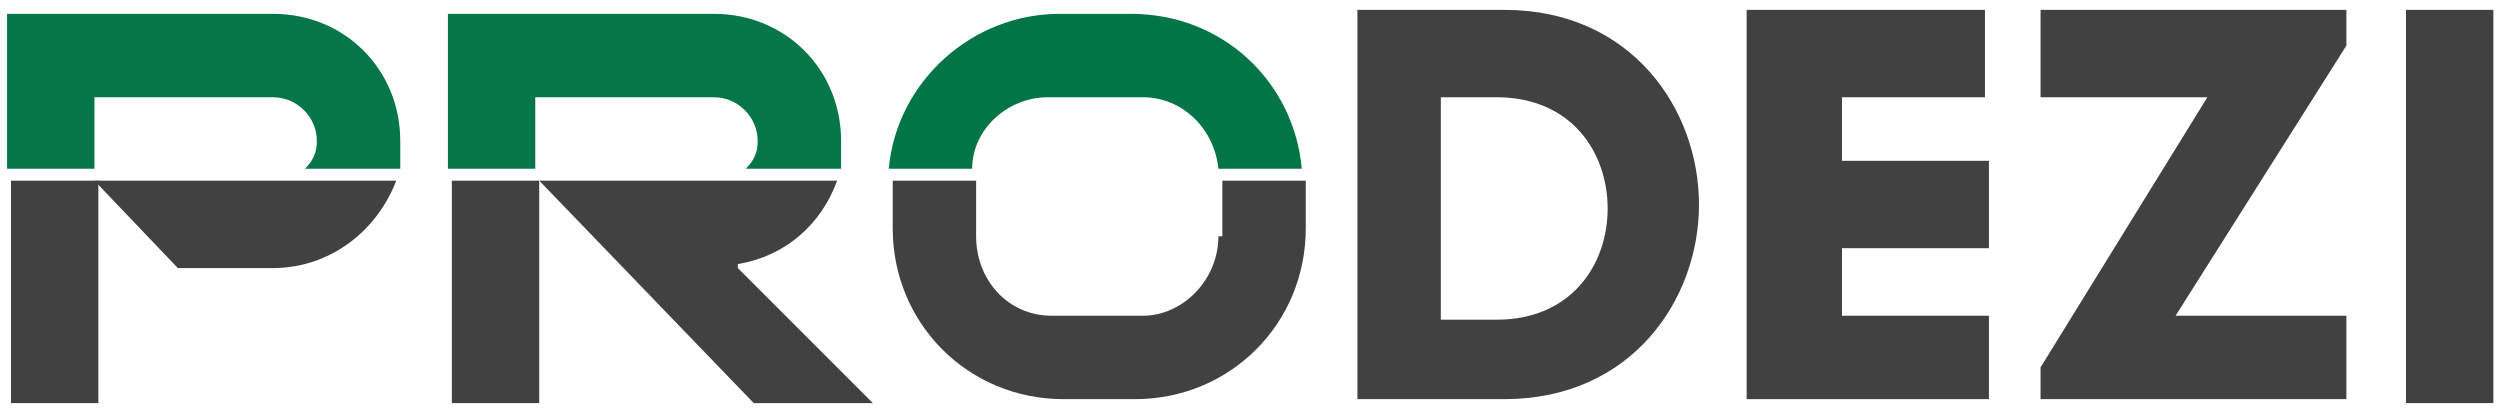
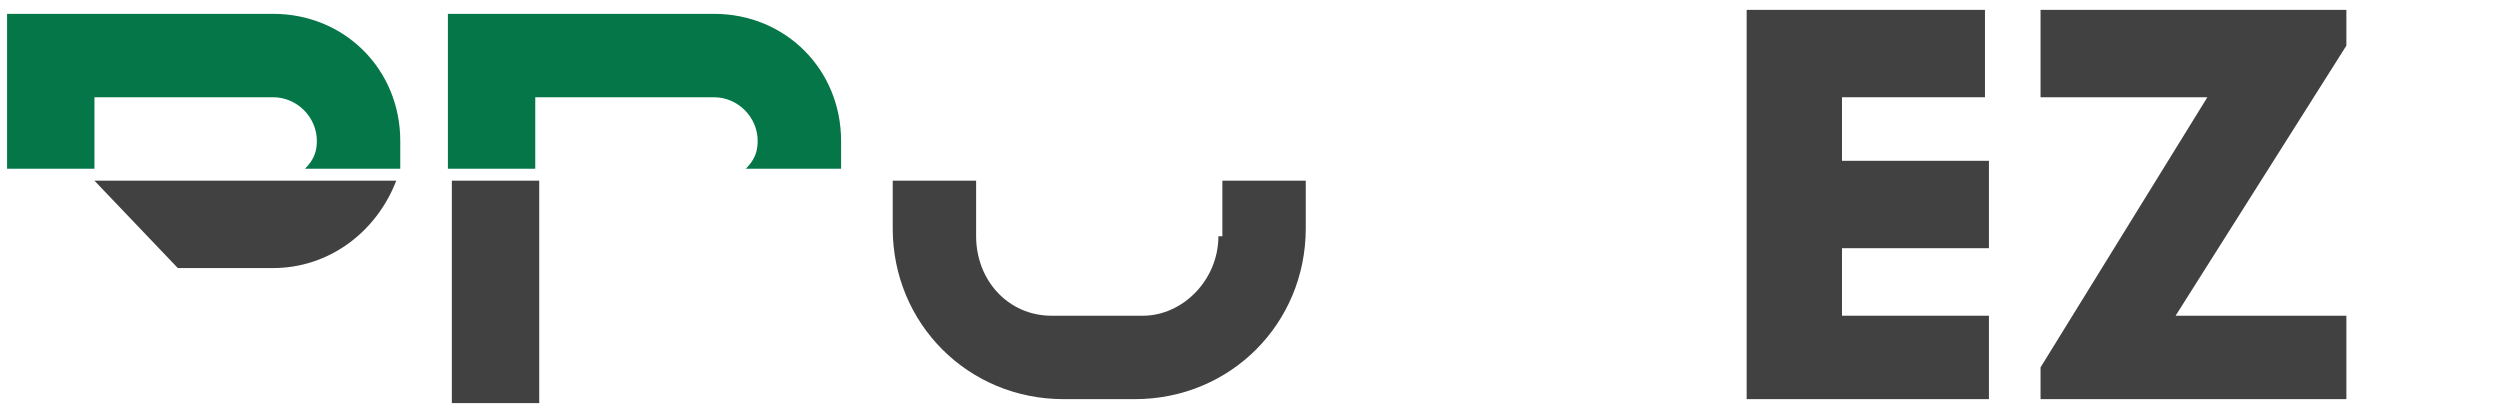
<svg xmlns="http://www.w3.org/2000/svg" width="232" height="38" viewBox="0 0 232 38" fill="none">
-   <path d="M231.382 0.916H223.273V37.408H231.382V0.916Z" fill="#414142" />
-   <path d="M139.606 0.916H125.969V37.04H139.606C151.4 37.04 157.666 27.824 157.666 18.978C157.666 10.131 151.4 0.916 139.606 0.916ZM133.709 9.025H138.869C145.872 9.025 149.189 14.186 149.189 19.346C149.189 24.507 145.872 29.668 138.869 29.668H133.709V9.394V9.025Z" fill="#414142" />
  <path d="M8.762 16.766L16.502 24.876H25.348C30.508 24.876 34.931 21.558 36.773 16.766H9.13H8.762Z" fill="#414142" />
  <path d="M8.765 9.025H25.351C27.562 9.025 29.405 10.868 29.405 13.08C29.405 14.186 29.037 14.923 28.299 15.66H37.145C37.145 15.66 37.145 13.817 37.145 13.08C37.145 6.445 31.985 1.285 25.351 1.285H8.765H0.656V15.66H8.765V9.025Z" fill="#057647" />
-   <path d="M9.128 16.766H1.02V37.408H9.128V16.766Z" fill="#414142" />
  <path d="M184.573 23.032V14.923H170.936V14.186V9.025H184.204V0.916H162.09V37.04H184.573V29.299H170.936V23.032H184.573Z" fill="#414142" />
  <path d="M49.673 9.025H66.259C68.47 9.025 70.313 10.868 70.313 13.08C70.313 14.186 69.945 14.923 69.207 15.66H78.053C78.053 15.66 78.053 13.817 78.053 13.08C78.053 6.445 72.893 1.285 66.259 1.285H49.673H41.565V15.66H49.673V9.025Z" fill="#057647" />
  <path d="M50.04 16.766H41.932V37.408H50.04V16.766Z" fill="#414142" />
-   <path d="M68.472 24.507C72.895 23.77 76.212 20.821 77.686 16.766H50.043L69.946 37.408H81.003L68.472 24.876V24.507Z" fill="#414142" />
-   <path d="M97.588 9.025H106.065C109.751 9.025 112.7 11.974 113.068 15.66H120.808C120.071 7.551 113.437 1.285 104.96 1.285H98.325C90.217 1.285 83.214 7.551 82.477 15.66H90.217C90.217 11.974 93.534 9.025 97.219 9.025H97.588Z" fill="#027546" />
  <path d="M113.067 21.927C113.067 25.981 109.75 29.299 106.064 29.299H97.587C93.532 29.299 90.584 25.981 90.584 21.927V16.766H82.844V21.189C82.844 30.036 89.847 37.04 98.692 37.04H105.327C114.173 37.04 121.175 30.036 121.175 21.189V16.766H113.435V21.927H113.067Z" fill="#414142" />
  <path d="M217.744 4.234L201.895 29.299H217.744V37.04H189.363V34.091L204.843 9.025H189.363V0.916H217.744V4.234Z" fill="#414142" />
</svg>